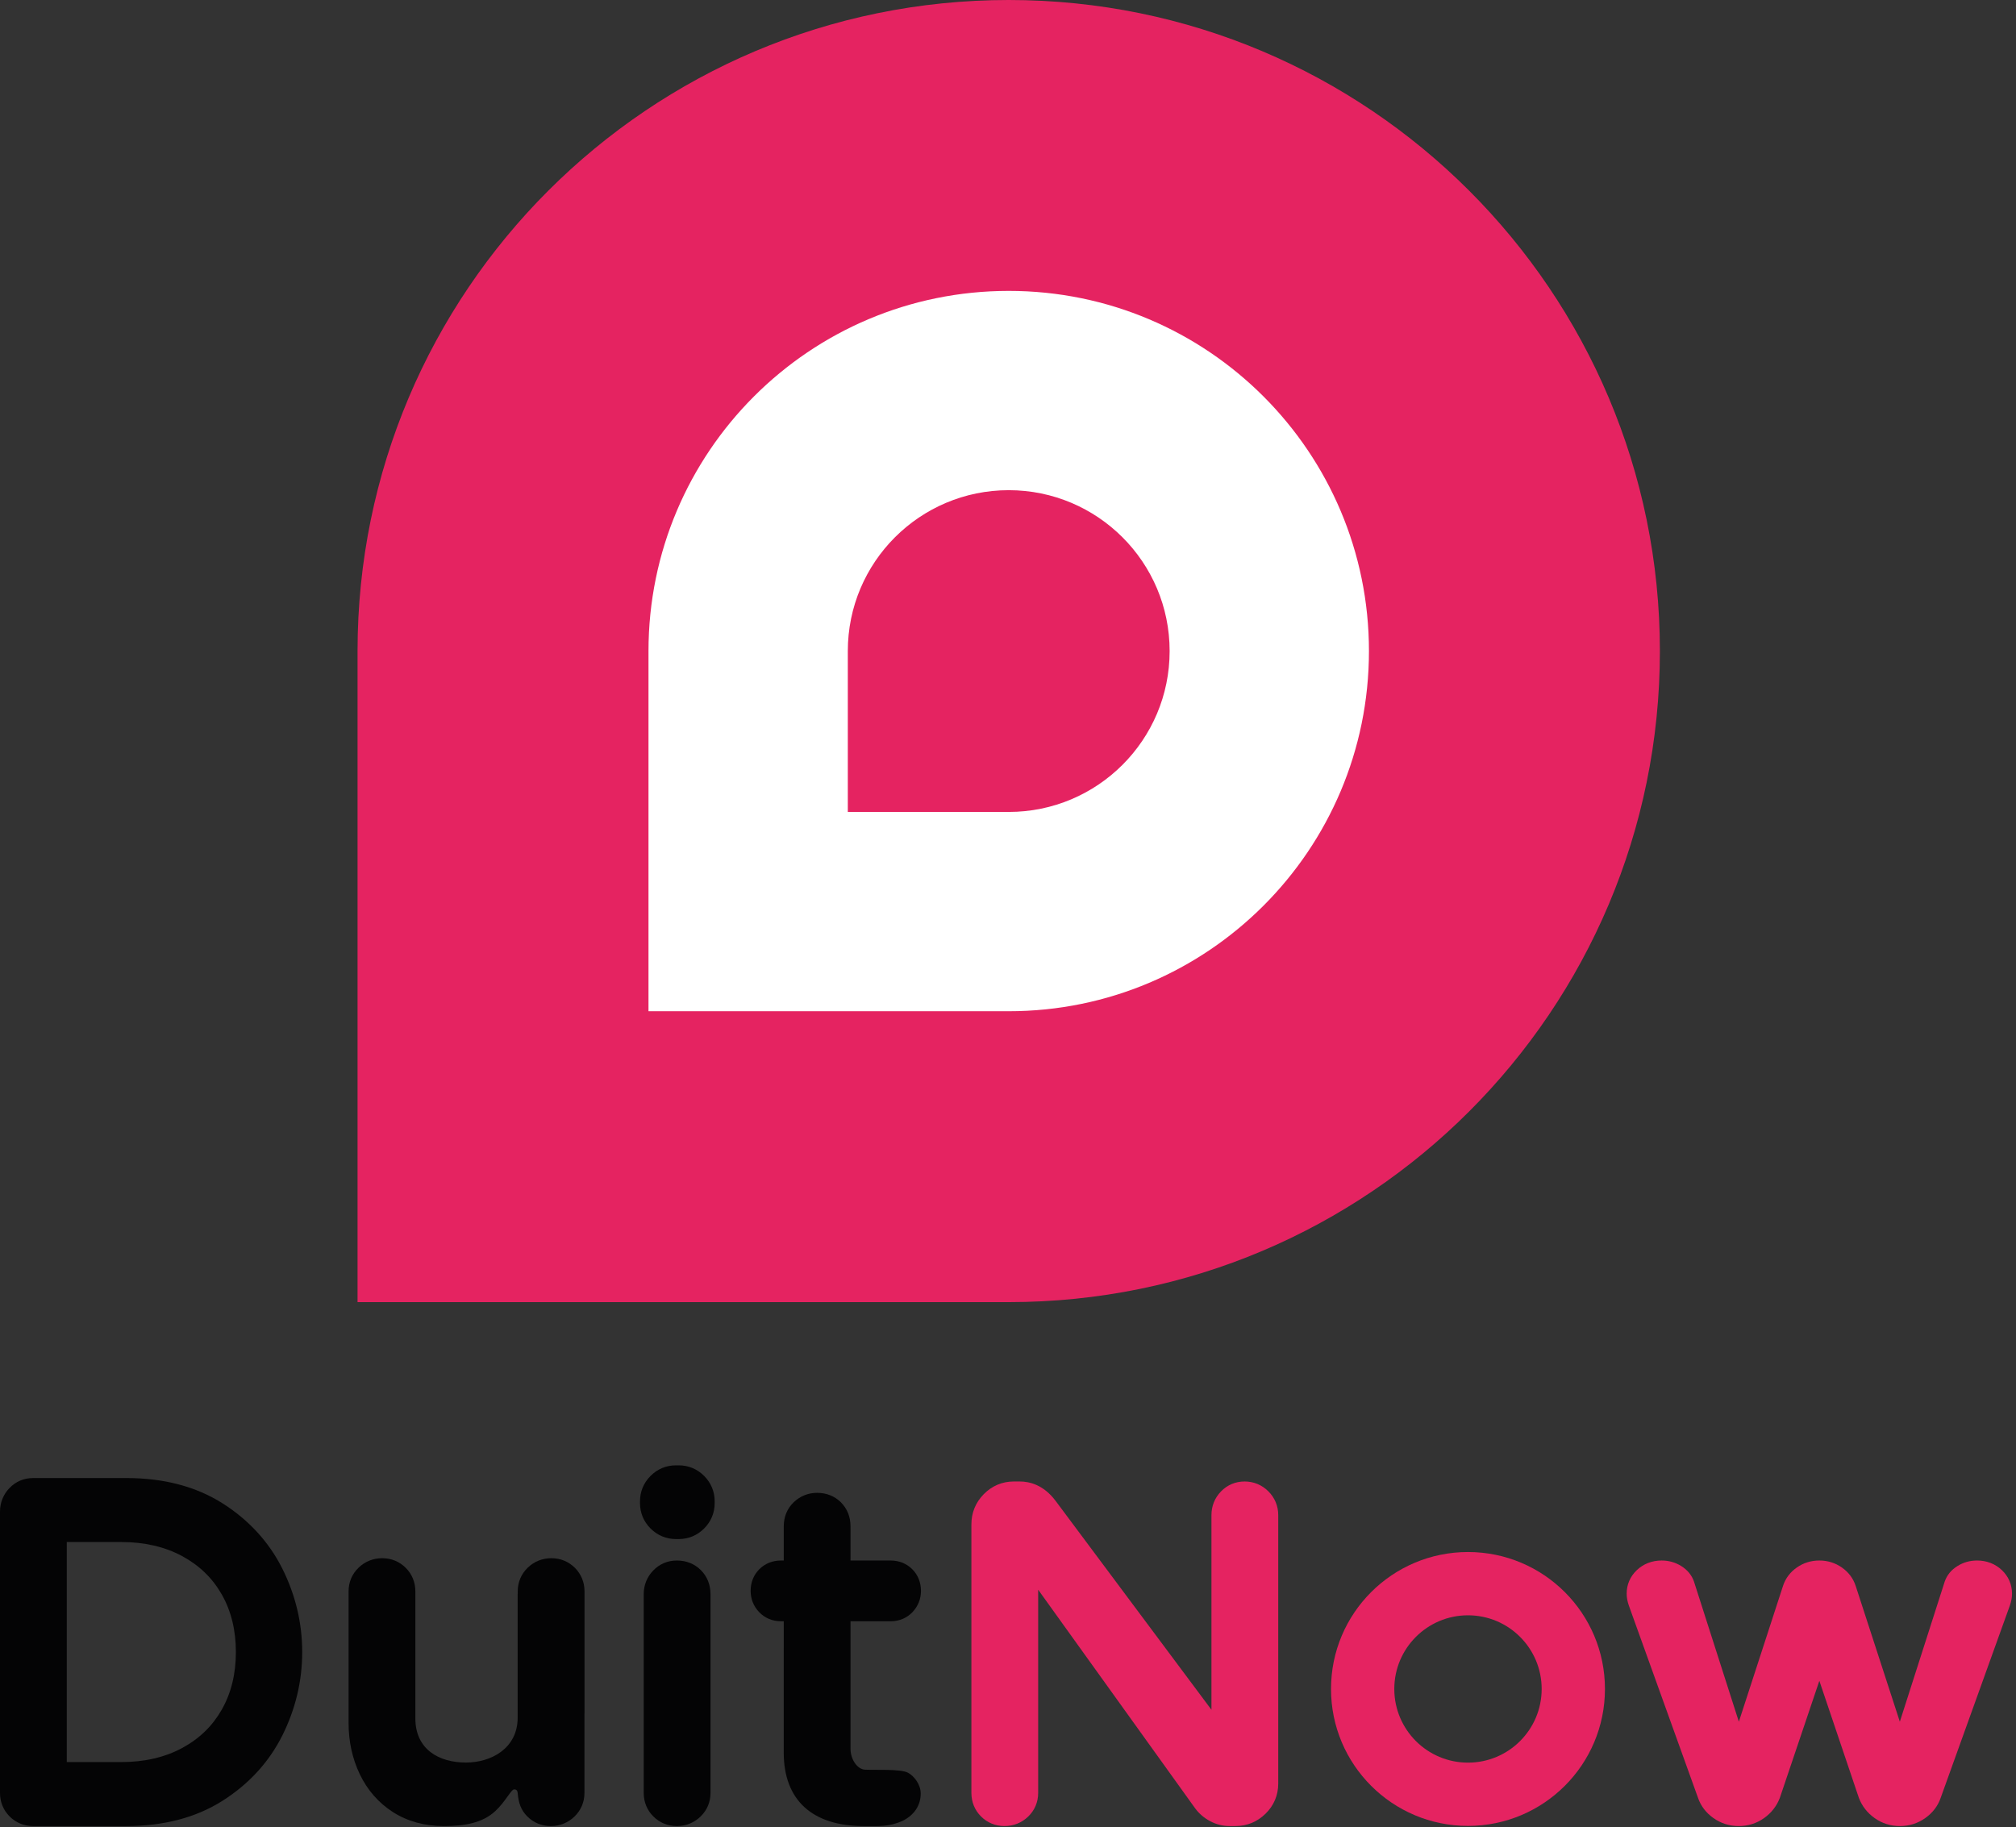
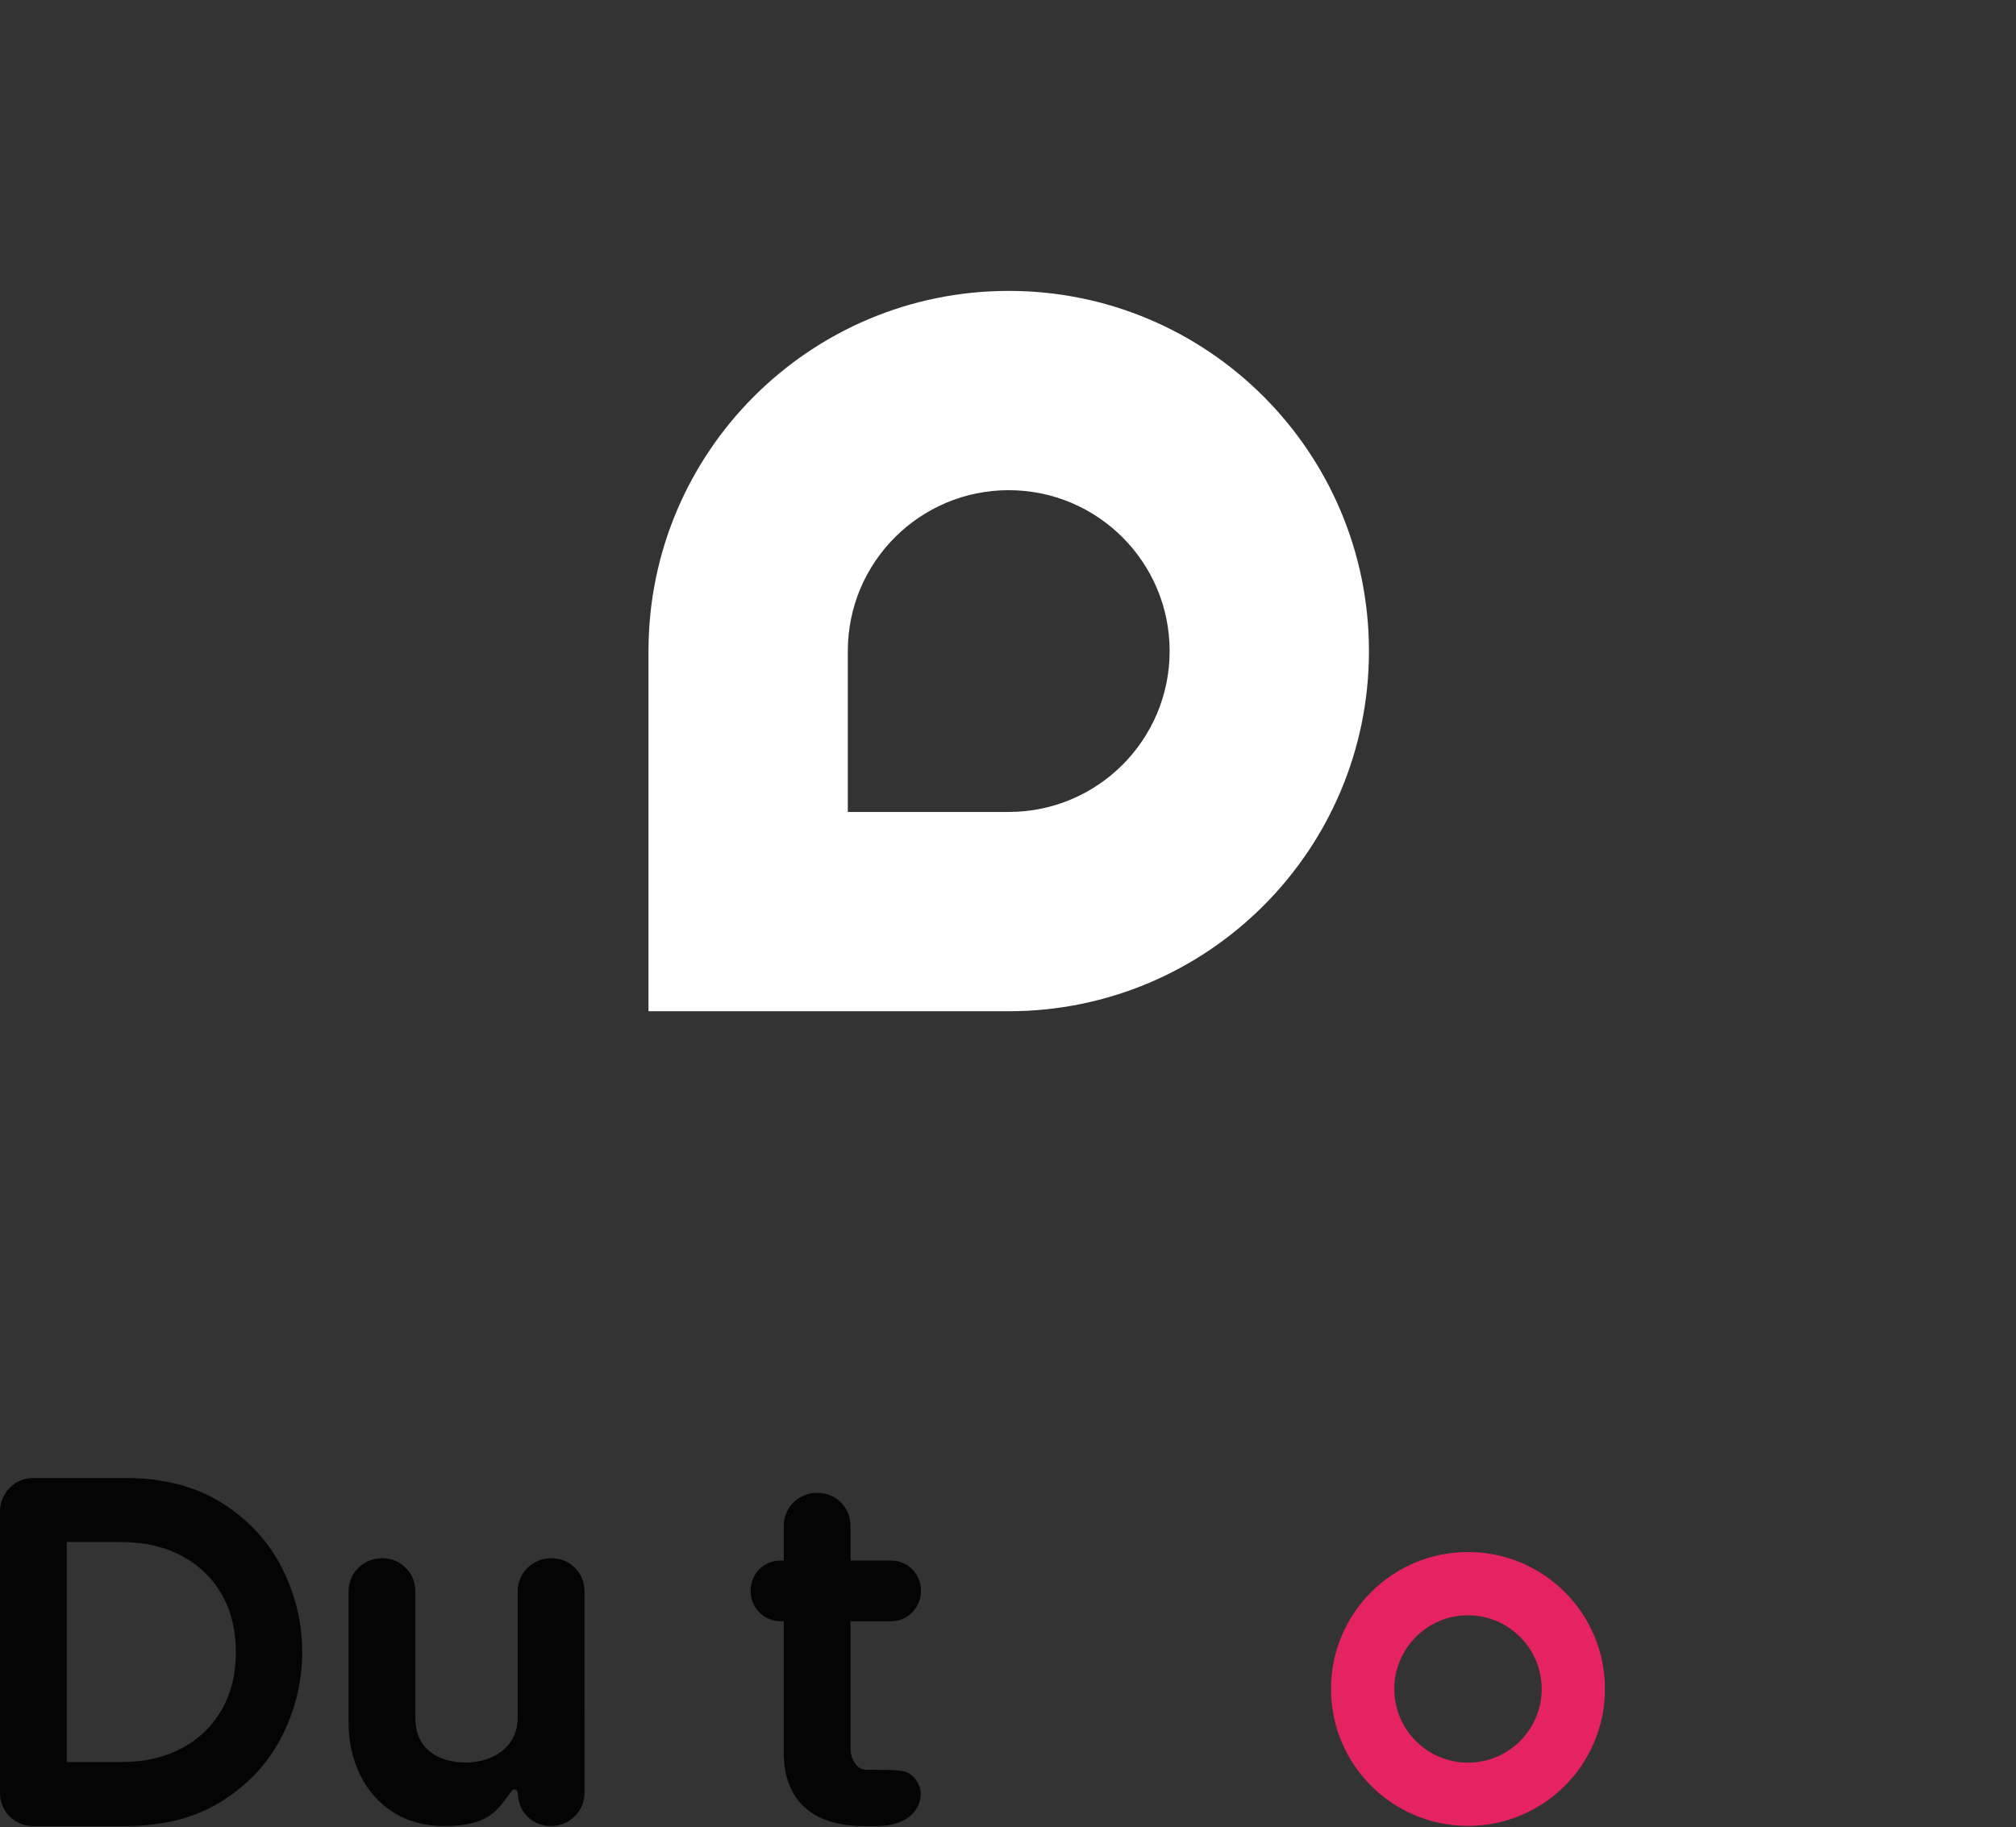
<svg xmlns="http://www.w3.org/2000/svg" width="100%" height="100%" viewBox="0 0 503 456" version="1.1" xml:space="preserve" style="fill-rule:evenodd;clip-rule:evenodd;stroke-linejoin:round;stroke-miterlimit:2;">
  <rect x="0" y="0" width="503" height="456" fill="#333333" stroke="none" />
  <g transform="matrix(1,0,0,1,-708.996,-336.967)">
    <g transform="matrix(2.019,0,0,2.019,708.996,336.371)">
-       <path d="M124.656,0.295C80.213,0.295 44.185,36.323 44.185,80.766L44.185,161.236L124.656,161.236C169.099,161.236 205.126,125.208 205.126,80.766C205.126,36.323 169.099,0.295 124.656,0.295Z" style="fill:rgb(229,35,97);fill-rule:nonzero;" />
-     </g>
+       </g>
    <g transform="matrix(2.019,0,0,2.019,708.996,336.371)">
      <path d="M14.979,218.085C17.84,218.085 20.372,217.501 22.502,216.35C24.635,215.198 26.238,213.646 27.404,211.606C28.563,209.578 29.15,207.182 29.15,204.486C29.15,201.792 28.563,199.396 27.404,197.365C26.238,195.328 24.635,193.776 22.502,192.623C20.37,191.471 17.838,190.887 14.979,190.887L8.252,190.887L8.252,218.085L14.979,218.085ZM4.097,225.994C2.972,225.994 1.966,225.583 1.188,224.804C0.411,224.027 0,223.021 0,221.896L0,187.133C0,186.02 0.404,185.012 1.169,184.217C1.949,183.407 2.961,182.978 4.097,182.978L15.608,182.978C20.233,182.978 24.236,184.031 27.506,186.107C30.763,188.177 33.249,190.895 34.895,194.185C36.521,197.44 37.346,200.906 37.346,204.486C37.346,208.068 36.521,211.534 34.895,214.788C33.249,218.079 30.763,220.796 27.506,222.865C24.238,224.941 20.235,225.994 15.608,225.994L4.097,225.994Z" style="fill:rgb(4,4,5);fill-rule:nonzero;" />
    </g>
    <g transform="matrix(2.019,0,0,2.019,708.996,336.371)">
-       <path d="M83.532,190.521C82.333,190.521 81.248,190.069 80.395,189.216C79.542,188.363 79.091,187.278 79.091,186.08L79.091,185.851C79.091,184.651 79.542,183.567 80.396,182.713C81.249,181.86 82.334,181.409 83.532,181.409L83.876,181.409C85.075,181.409 86.159,181.86 87.013,182.713C87.866,183.567 88.317,184.651 88.317,185.851L88.317,186.08C88.317,187.278 87.866,188.363 87.013,189.216C86.16,190.069 85.075,190.521 83.876,190.521L83.532,190.521ZM83.647,225.994C82.523,225.994 81.518,225.583 80.739,224.805C79.961,224.027 79.549,223.021 79.549,221.896L79.549,197.327C79.549,196.213 79.954,195.205 80.72,194.411C81.498,193.601 82.511,193.172 83.647,193.172C84.807,193.172 85.833,193.583 86.611,194.361C87.391,195.142 87.802,196.167 87.802,197.327L87.802,221.896C87.802,223.032 87.373,224.045 86.563,224.825C85.766,225.59 84.758,225.994 83.647,225.994Z" style="fill:rgb(4,4,5);fill-rule:nonzero;" />
-     </g>
+       </g>
    <g transform="matrix(2.019,0,0,2.019,708.996,336.371)">
      <path d="M68.136,192.886C67.023,192.886 66.015,193.291 65.219,194.056C64.409,194.837 63.981,195.849 63.981,196.984L63.981,197.237C63.98,197.268 63.972,197.296 63.972,197.327L63.972,212.591C63.972,216.418 60.668,218.143 57.581,218.143C54.231,218.143 51.329,216.508 51.329,212.676L51.329,196.984C51.329,195.861 50.918,194.855 50.139,194.076C49.36,193.298 48.355,192.886 47.231,192.886C46.119,192.886 45.111,193.291 44.315,194.056C43.505,194.836 43.077,195.849 43.077,196.984L43.077,213.249C43.077,215.531 43.541,217.659 44.457,219.574C45.397,221.543 46.777,223.122 48.558,224.265C50.347,225.412 52.463,225.994 54.849,225.994C57.394,225.994 59.613,225.629 61.215,224.134C62.483,222.952 63.156,221.478 63.523,221.462C63.881,221.448 63.947,221.686 63.972,221.896C64.077,223.145 64.384,224.027 65.163,224.805C65.941,225.583 66.946,225.994 68.07,225.994C69.182,225.994 70.189,225.59 70.985,224.825C71.796,224.045 72.225,223.032 72.225,221.896L72.225,212.1C72.225,212.09 72.233,212.074 72.233,212.065L72.233,196.984C72.233,195.861 71.822,194.856 71.043,194.075C70.263,193.297 69.258,192.886 68.136,192.886Z" style="fill:rgb(4,4,5);fill-rule:nonzero;" />
    </g>
    <g transform="matrix(2.019,0,0,2.019,708.996,336.371)">
-       <path d="M151.974,225.994C151.112,225.994 150.292,225.789 149.537,225.384C148.81,224.994 148.199,224.475 147.723,223.84L147.688,223.793L128.295,196.781L128.295,221.896C128.295,223.032 127.867,224.045 127.056,224.825C126.26,225.59 125.252,225.994 124.141,225.994C123.017,225.994 122.012,225.583 121.233,224.805C120.455,224.027 120.043,223.021 120.043,221.896L120.043,188.706C120.043,187.269 120.554,186.016 121.563,184.981C122.566,183.951 123.854,183.405 125.286,183.405L126.03,183.405C127.208,183.405 128.92,183.807 130.386,185.718L130.41,185.748L149.709,211.62L149.709,187.56C149.709,186.446 150.114,185.438 150.879,184.644C151.658,183.834 152.671,183.405 153.807,183.405C154.931,183.405 155.947,183.827 156.744,184.624C157.541,185.42 157.962,186.436 157.962,187.56L157.962,220.751C157.962,222.183 157.417,223.471 156.385,224.475C155.352,225.482 154.099,225.994 152.662,225.994L151.974,225.994Z" style="fill:rgb(229,35,97);fill-rule:nonzero;" />
-     </g>
+       </g>
    <g transform="matrix(2.019,0,0,2.019,708.996,336.371)">
-       <path d="M234.789,225.994C233.633,225.994 232.578,225.66 231.654,225.002C230.763,224.368 230.113,223.538 229.725,222.535L229.703,222.475L224.832,208.04L219.95,222.506L219.938,222.537C219.549,223.538 218.899,224.368 218.008,225.002C217.083,225.661 216.029,225.994 214.874,225.994C213.718,225.994 212.663,225.66 211.739,225.002C210.834,224.359 210.2,223.533 209.854,222.549L201.288,198.735C201.109,198.227 201.021,197.737 201.021,197.27C201.021,196.146 201.455,195.141 202.275,194.362C203.095,193.583 204.154,193.172 205.339,193.172C206.215,193.172 207.027,193.399 207.752,193.848C208.524,194.327 209.056,194.969 209.333,195.758L214.885,213.095L220.343,196.306C220.648,195.38 221.217,194.621 222.036,194.044C222.86,193.465 223.8,193.172 224.832,193.172C225.863,193.172 226.803,193.466 227.626,194.044C228.444,194.619 229.013,195.378 229.317,196.299L234.778,213.095L240.329,195.76C240.606,194.97 241.138,194.326 241.91,193.848C242.634,193.4 243.446,193.172 244.324,193.172C245.508,193.172 246.567,193.583 247.388,194.361C248.208,195.142 248.642,196.147 248.642,197.27C248.642,197.737 248.554,198.227 248.379,198.724L239.806,222.56C239.464,223.532 238.83,224.357 237.923,225.002C236.998,225.661 235.944,225.994 234.789,225.994Z" style="fill:rgb(229,35,97);fill-rule:nonzero;" />
-     </g>
+       </g>
    <g transform="matrix(2.019,0,0,2.019,708.996,336.371)">
      <path d="M106.735,225.994C100.363,225.994 96.853,222.77 96.853,216.914L96.855,200.679L96.516,200.679C95.455,200.679 94.52,200.289 93.814,199.551C93.126,198.832 92.762,197.924 92.762,196.925C92.762,195.878 93.133,194.952 93.835,194.248C94.543,193.542 95.469,193.171 96.516,193.171L96.856,193.171L96.856,188.931C96.856,187.765 97.283,186.739 98.093,185.964C98.884,185.208 99.882,184.808 100.98,184.808C102.132,184.808 103.15,185.215 103.923,185.985C104.697,186.762 105.104,187.779 105.104,188.931L105.105,190.001L105.106,190.111L105.106,193.172L110.057,193.172C111.104,193.172 112.03,193.544 112.734,194.247C113.44,194.954 113.811,195.879 113.811,196.927C113.811,197.925 113.447,198.833 112.76,199.553C112.053,200.291 111.119,200.681 110.057,200.681L105.106,200.681L105.106,216.456C105.106,217.698 105.902,218.963 106.879,219.023C108.04,219.094 111.284,218.904 112.208,219.402C112.966,219.81 113.769,220.836 113.779,221.944C113.792,223.387 113.021,224.578 111.645,225.296L111.612,225.313L111.578,225.329C109.895,226.105 108.629,225.994 106.735,225.994Z" style="fill:rgb(4,4,5);fill-rule:nonzero;" />
    </g>
    <g transform="matrix(2.019,0,0,2.019,708.996,336.371)">
      <path d="M124.656,100.65L104.771,100.65L104.771,80.766C104.771,69.784 113.673,60.881 124.656,60.881C135.638,60.881 144.541,69.784 144.541,80.766C144.541,91.748 135.638,100.65 124.656,100.65ZM124.656,36.249C100.07,36.249 80.139,56.18 80.139,80.766L80.139,125.282L124.656,125.282C149.242,125.282 169.172,105.352 169.172,80.766C169.172,56.18 149.242,36.249 124.656,36.249Z" style="fill:white;fill-rule:nonzero;" />
    </g>
    <g transform="matrix(2.019,0,0,2.019,708.996,336.371)">
      <path d="M181.411,218.154C176.382,218.154 172.305,214.078 172.305,209.049C172.305,204.021 176.382,199.944 181.411,199.944C186.439,199.944 190.516,204.021 190.516,209.049C190.516,214.078 186.439,218.154 181.411,218.154ZM181.411,192.123C172.063,192.123 164.484,199.701 164.484,209.049C164.484,218.397 172.063,225.976 181.411,225.976C190.759,225.976 198.337,218.397 198.337,209.049C198.337,199.701 190.759,192.123 181.411,192.123Z" style="fill:rgb(229,35,97);fill-rule:nonzero;" />
    </g>
  </g>
</svg>